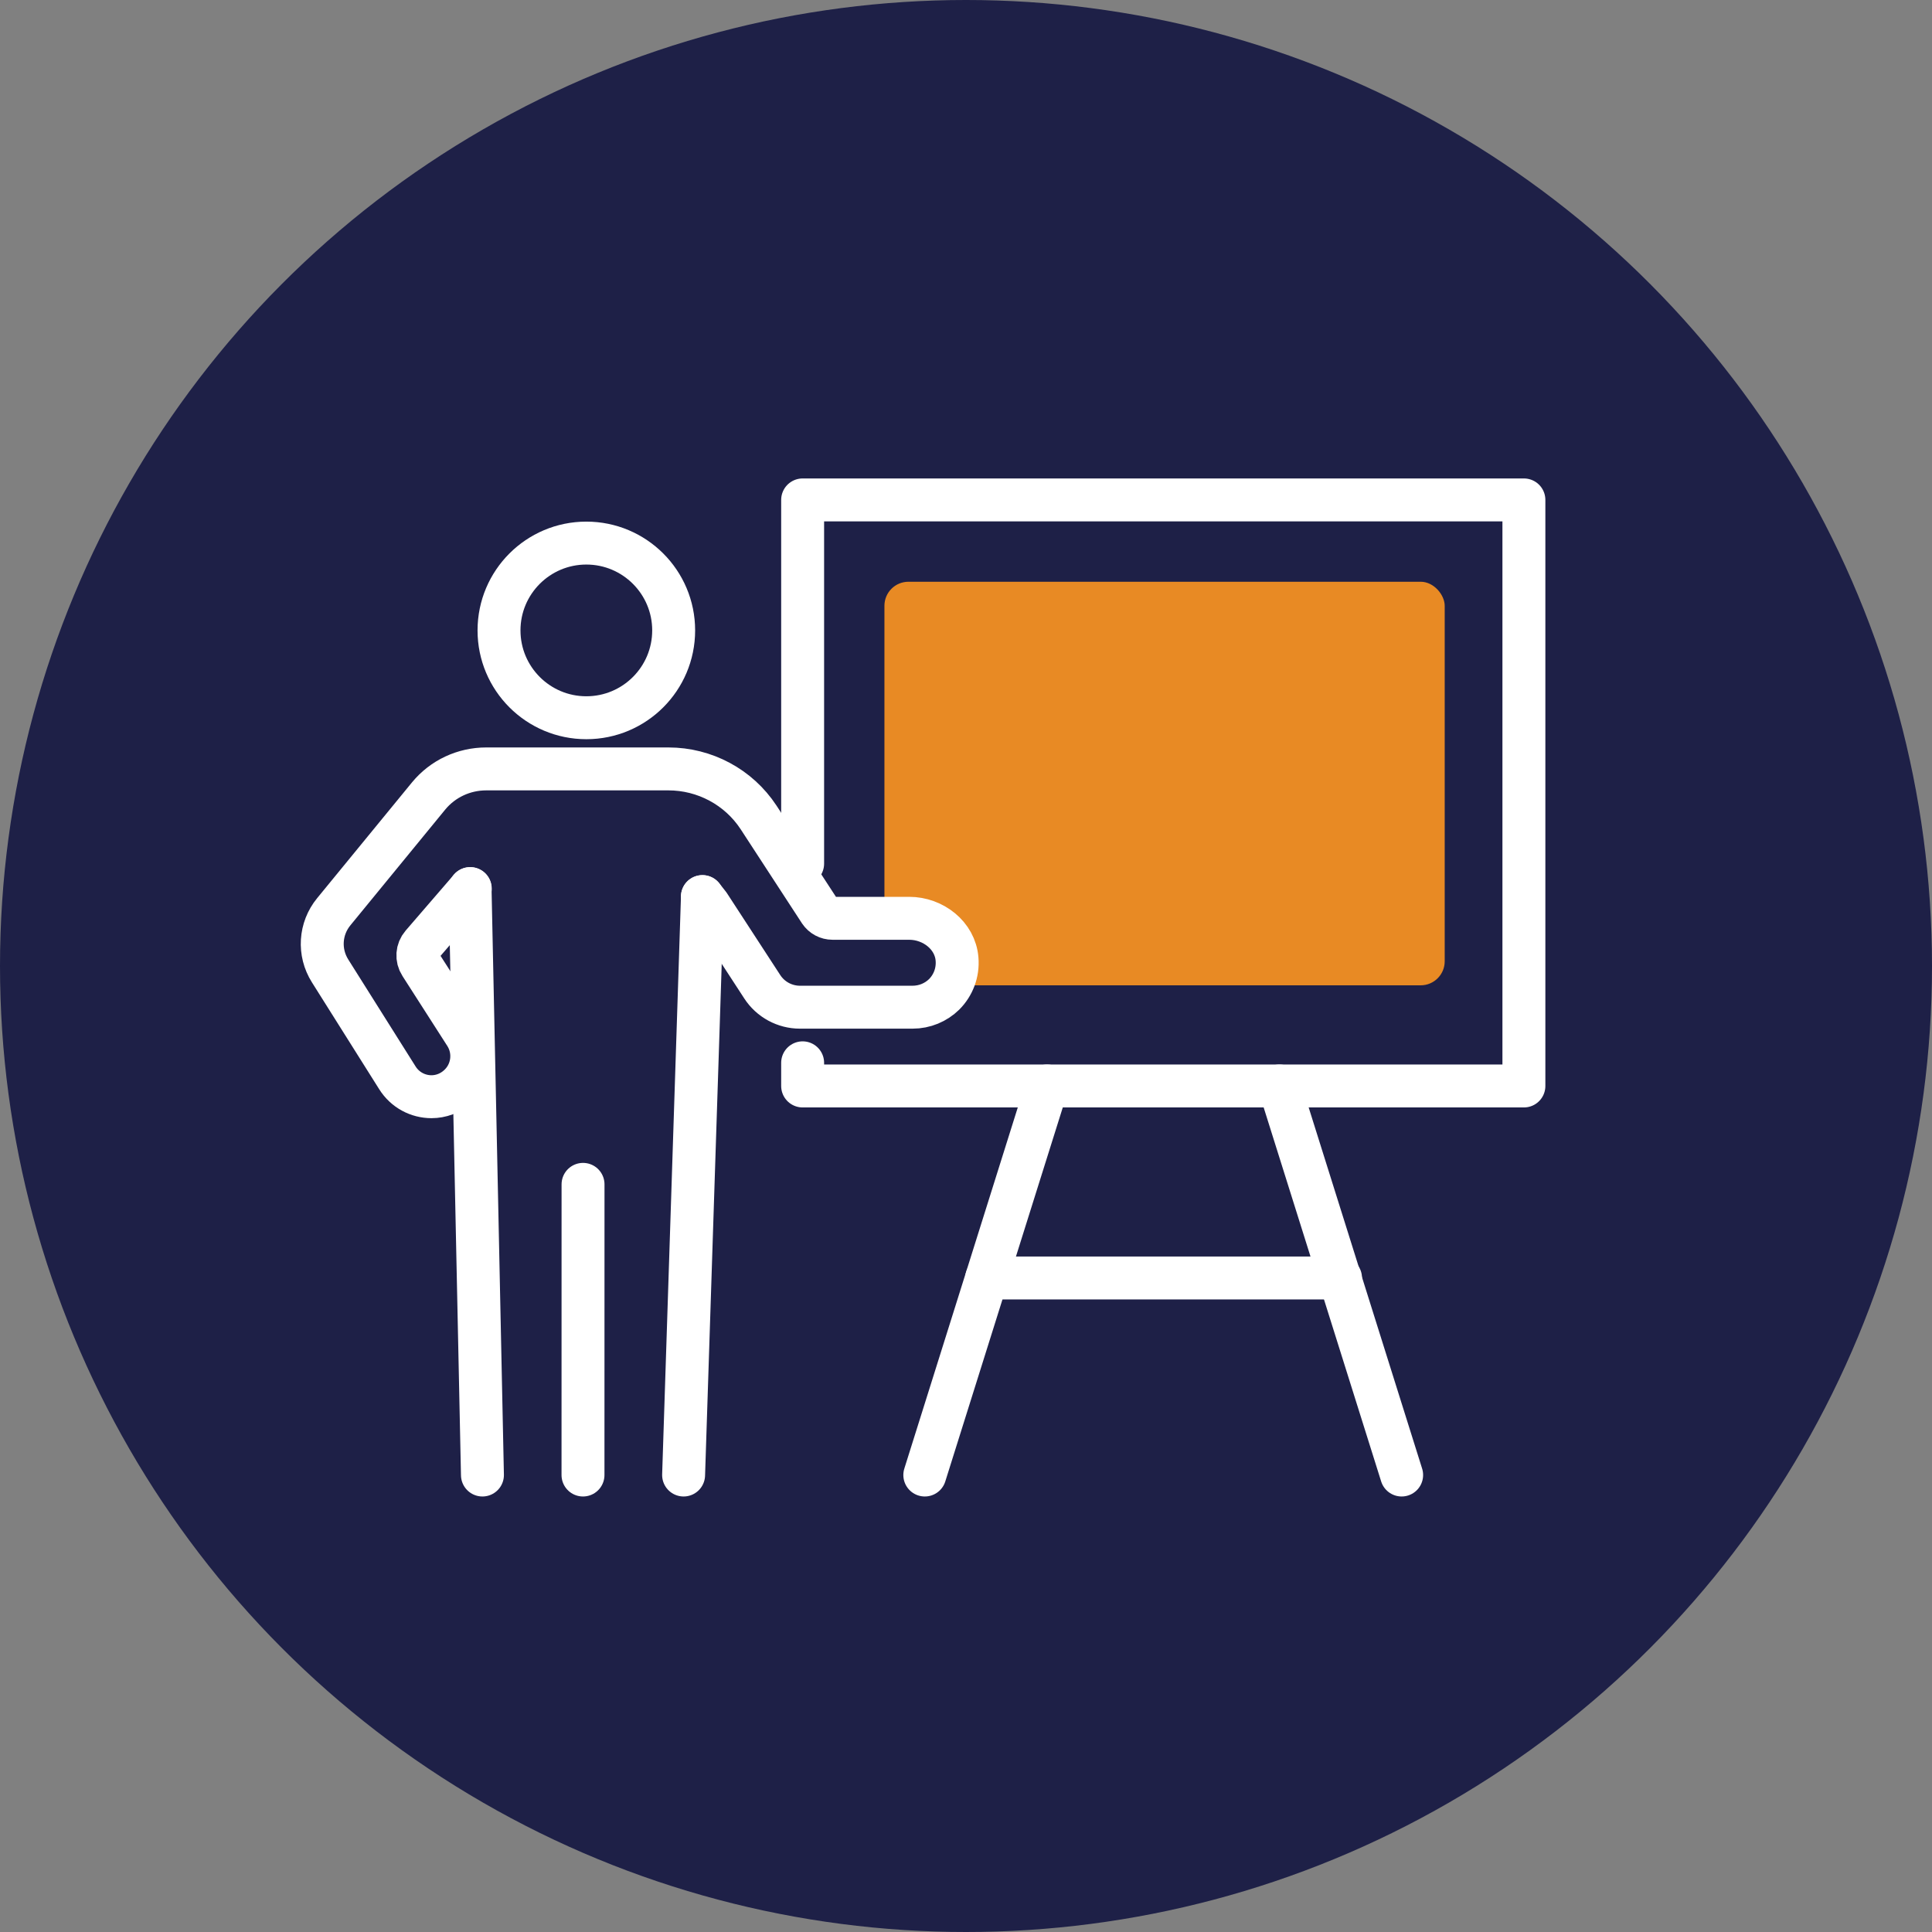
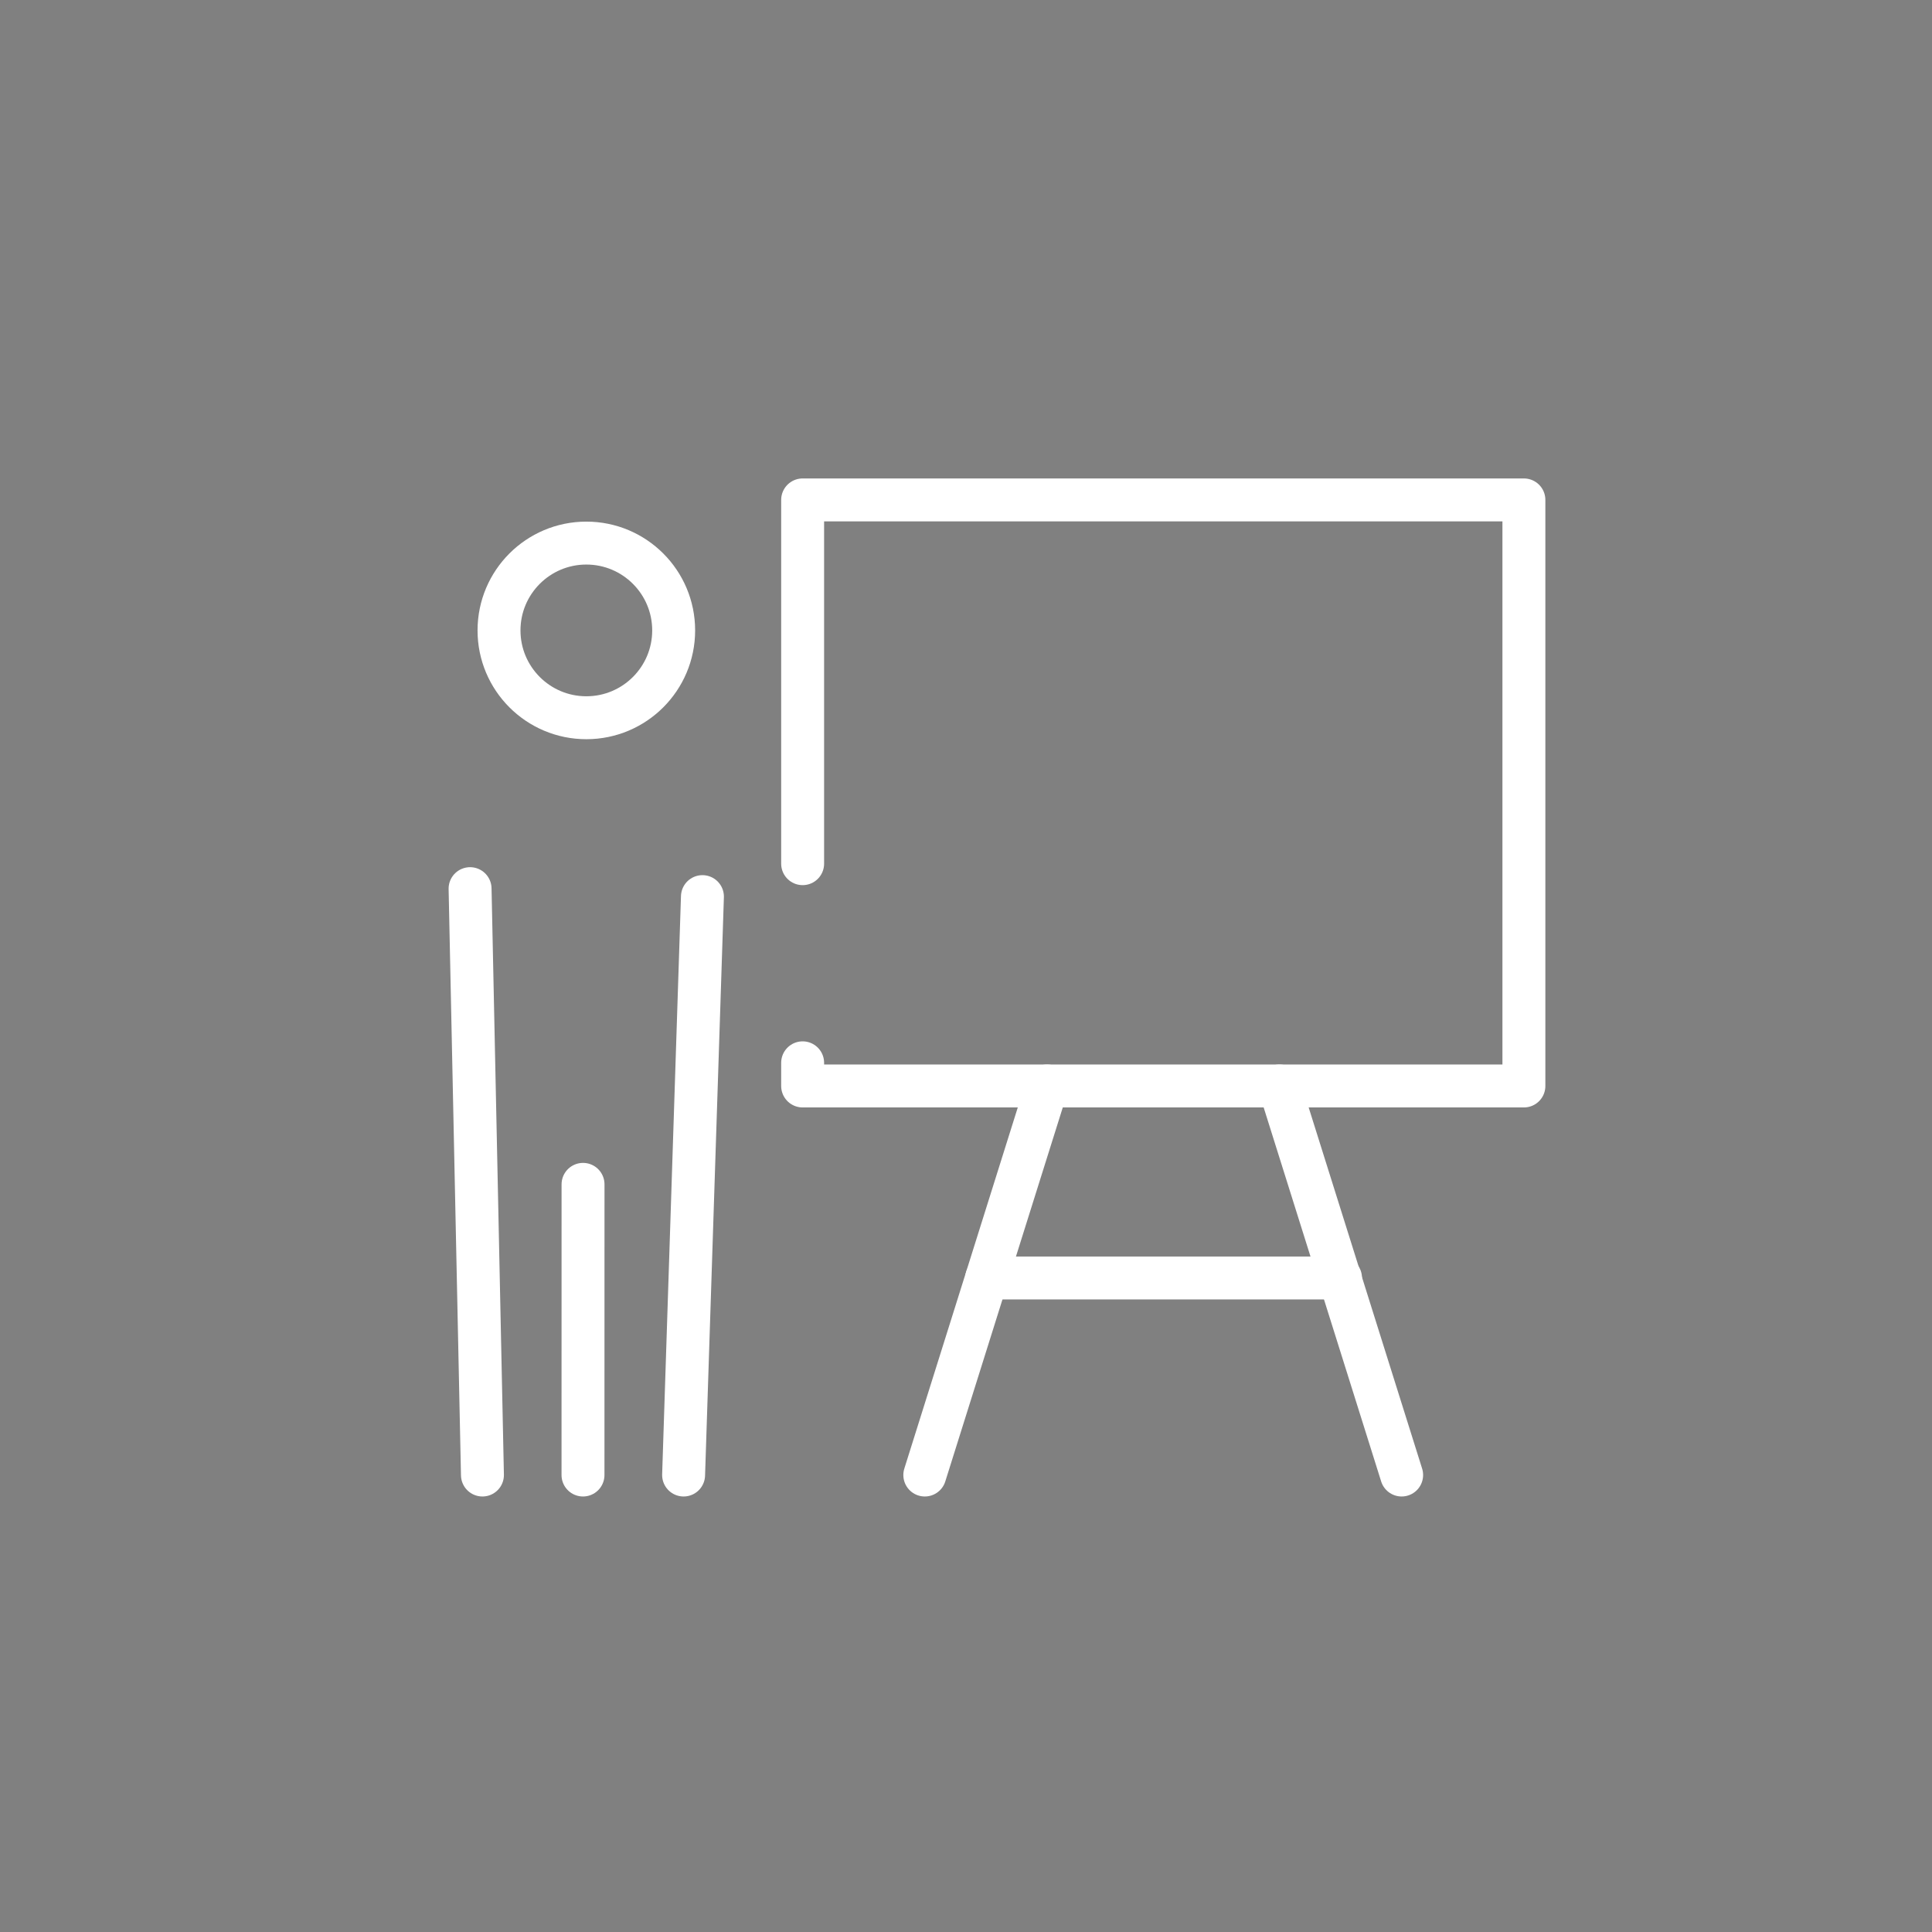
<svg xmlns="http://www.w3.org/2000/svg" id="a" width="90" height="90" viewBox="0 0 90 90">
  <rect x="0" y="0" width="90" height="90" fill="#808080" stroke="none" />
-   <circle cx="45" cy="45" r="45" fill="#1e2047" />
-   <rect x="41.2" y="27.1" width="26.1" height="18.8" rx="1.119" ry="1.119" fill="#e88a24" />
-   <path d="M21.907,41.393l-2.254,2.612c-.224.259-.25.635-.063.921l2.093,3.265c.501.787.349,1.825-.358,2.433-.358.313-.796.465-1.225.465-.626,0-1.235-.313-1.592-.886l-3.131-4.974c-.546-.868-.474-1.968.17-2.755l4.419-5.394c.662-.805,1.646-1.261,2.684-1.261h8.489c1.682,0,3.265.841,4.195,2.254l2.862,4.392c.134.197.349.313.59.313h3.569c1.109,0,2.138.796,2.227,1.896.054.644-.188,1.234-.599,1.646-.385.376-.903.599-1.476.599h-5.242c-.707,0-1.369-.358-1.753-.948l-2.487-3.82-.304-.385" fill="#1e2047" stroke="#fff" stroke-linecap="round" stroke-linejoin="round" stroke-width="2" />
  <circle cx="27.314" cy="29.367" r="4.068" fill="none" stroke="#fff" stroke-linecap="round" stroke-linejoin="round" stroke-width="2" />
  <line x1="22.474" y1="68.712" x2="21.898" y2="41.397" fill="none" stroke="#fff" stroke-linecap="round" stroke-linejoin="round" stroke-width="2" />
  <line x1="32.722" y1="41.768" x2="31.845" y2="68.712" fill="none" stroke="#fff" stroke-linecap="round" stroke-linejoin="round" stroke-width="2" />
  <line x1="27.158" y1="68.712" x2="27.16" y2="55.172" fill="none" stroke="#fff" stroke-linecap="round" stroke-linejoin="round" stroke-width="2" />
  <polyline points="37.39 49.51 37.39 50.589 48.778 50.589 59.602 50.589 70.989 50.589 70.989 23.288 37.39 23.288 37.39 40.233" fill="none" stroke="#fff" stroke-linecap="round" stroke-linejoin="round" stroke-width="2" />
  <line x1="65.294" y1="68.712" x2="59.6" y2="50.588" fill="none" stroke="#fff" stroke-linecap="round" stroke-linejoin="round" stroke-width="2" />
  <line x1="48.775" y1="50.588" x2="43.081" y2="68.712" fill="none" stroke="#fff" stroke-linecap="round" stroke-linejoin="round" stroke-width="2" />
  <line x1="45.965" y1="59.533" x2="62.447" y2="59.533" fill="none" stroke="#fff" stroke-linecap="round" stroke-linejoin="round" stroke-width="2" />
</svg>